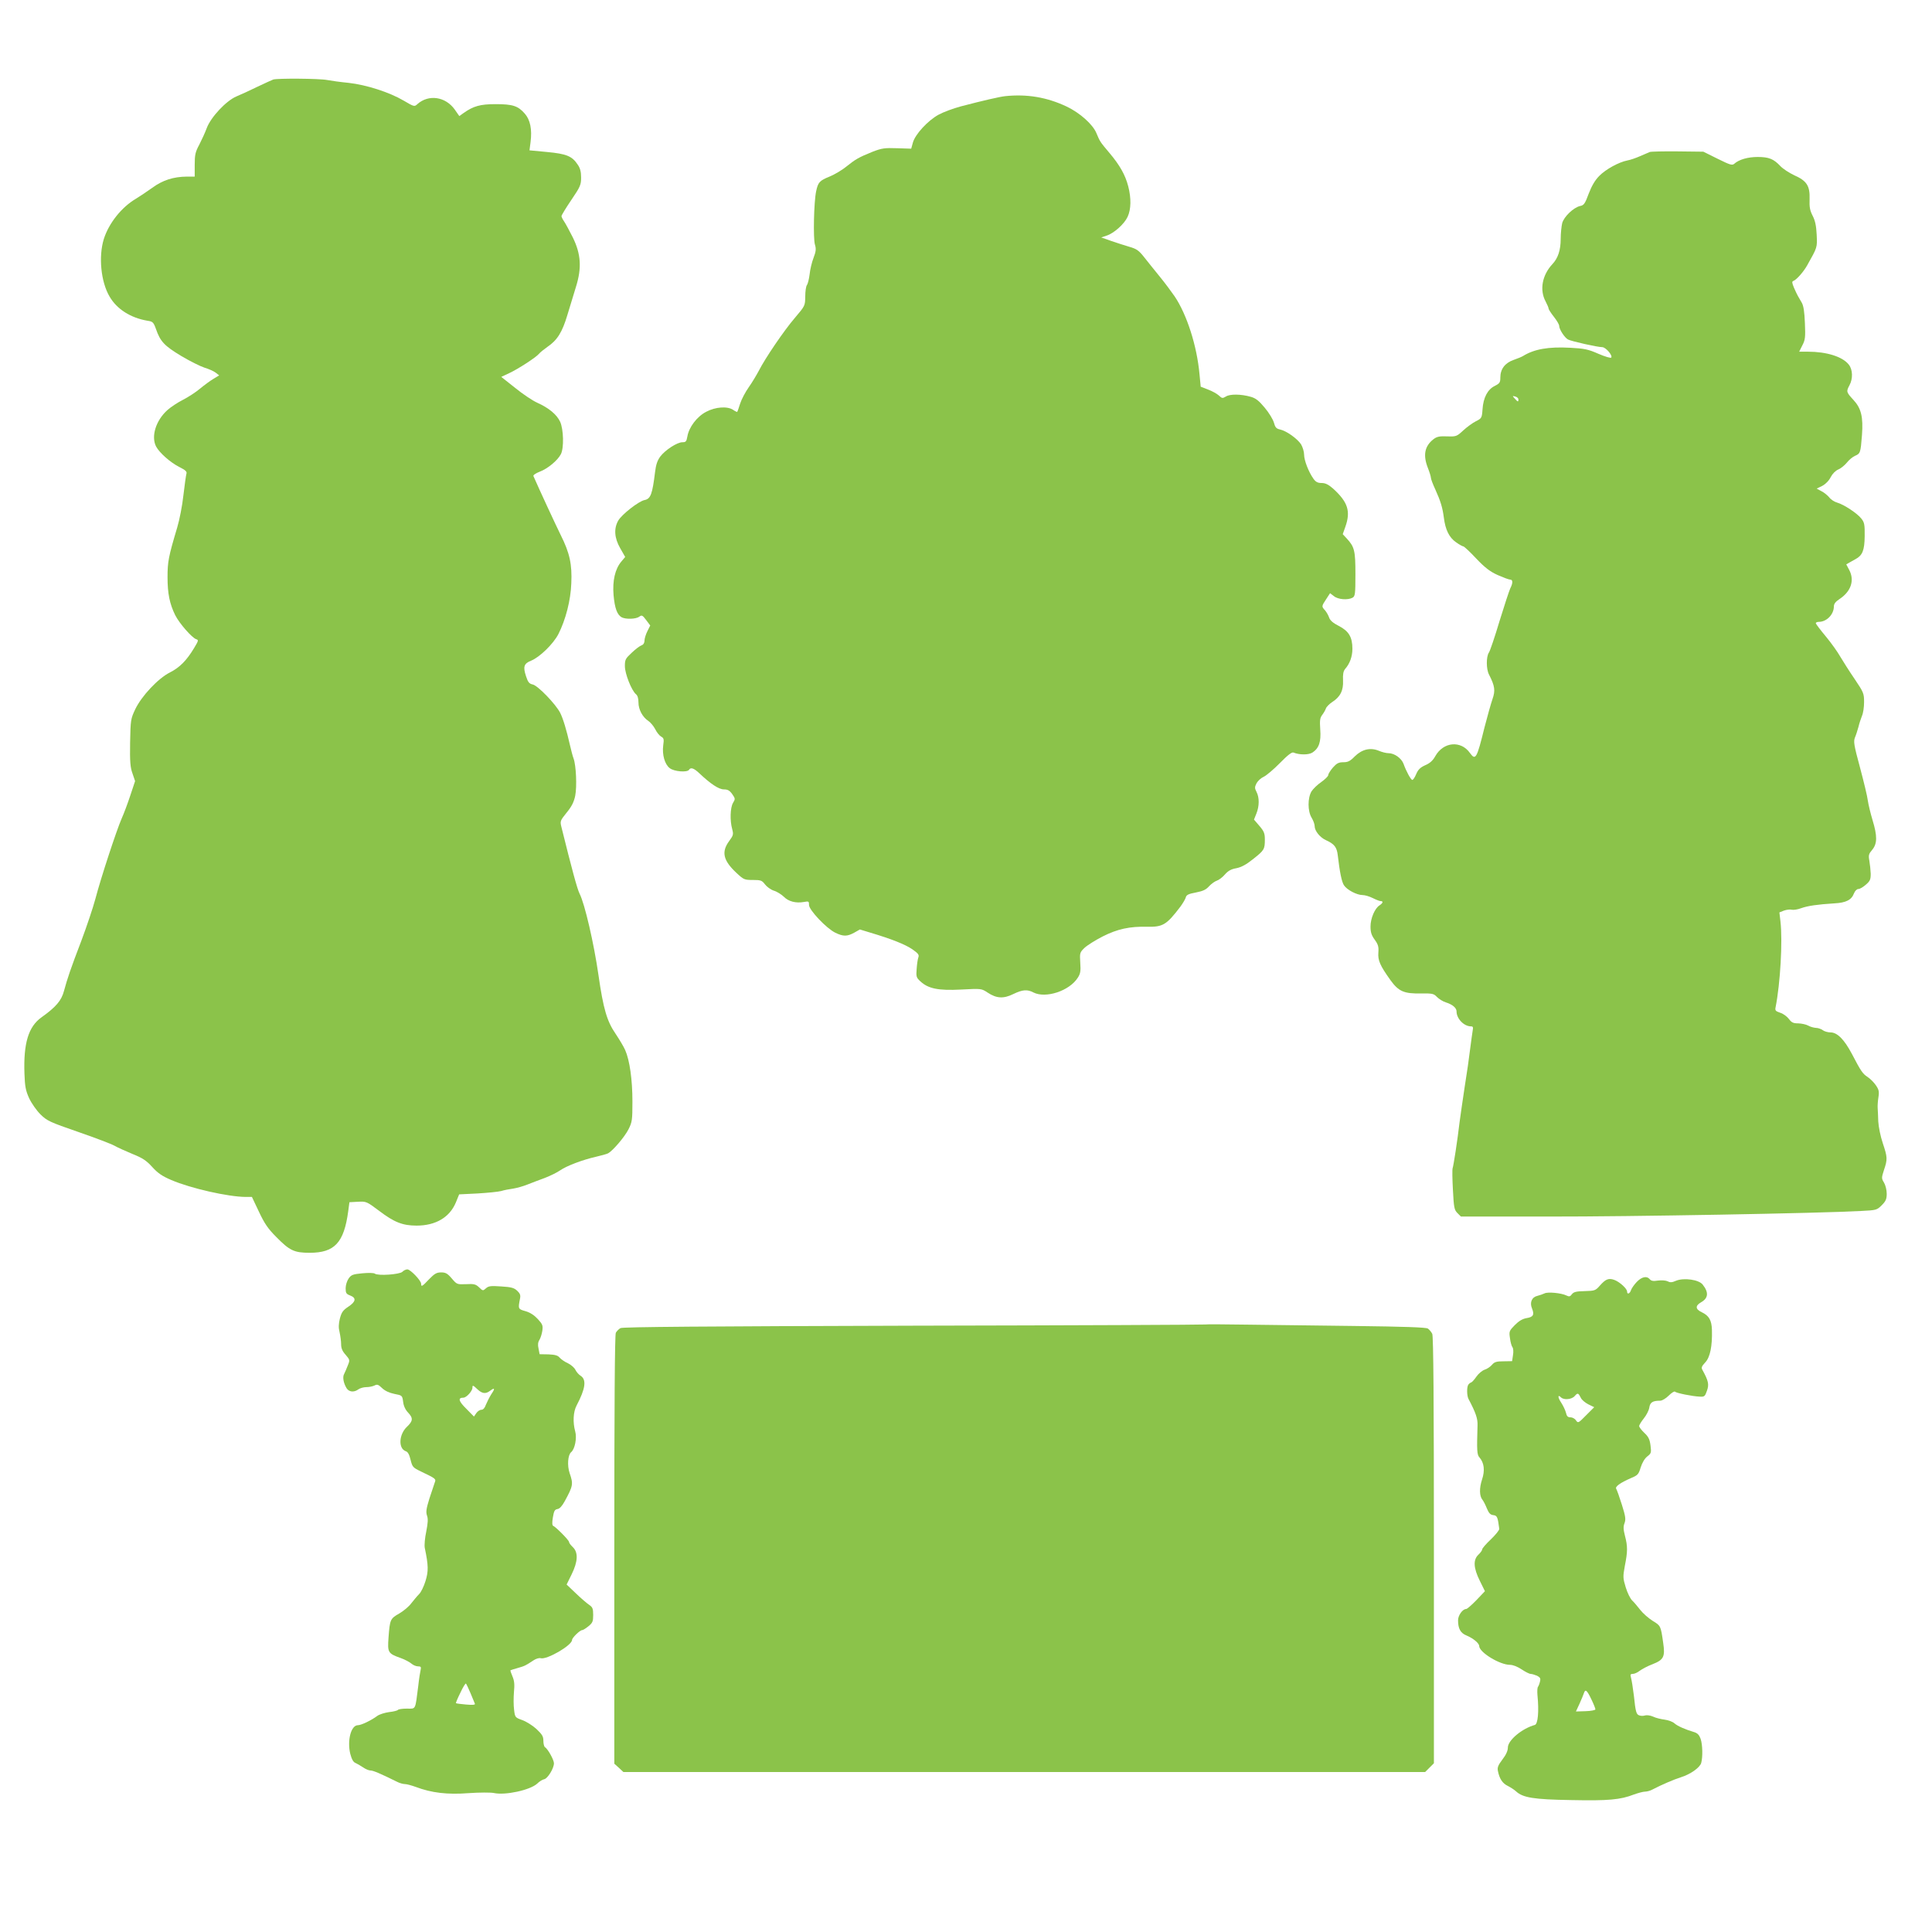
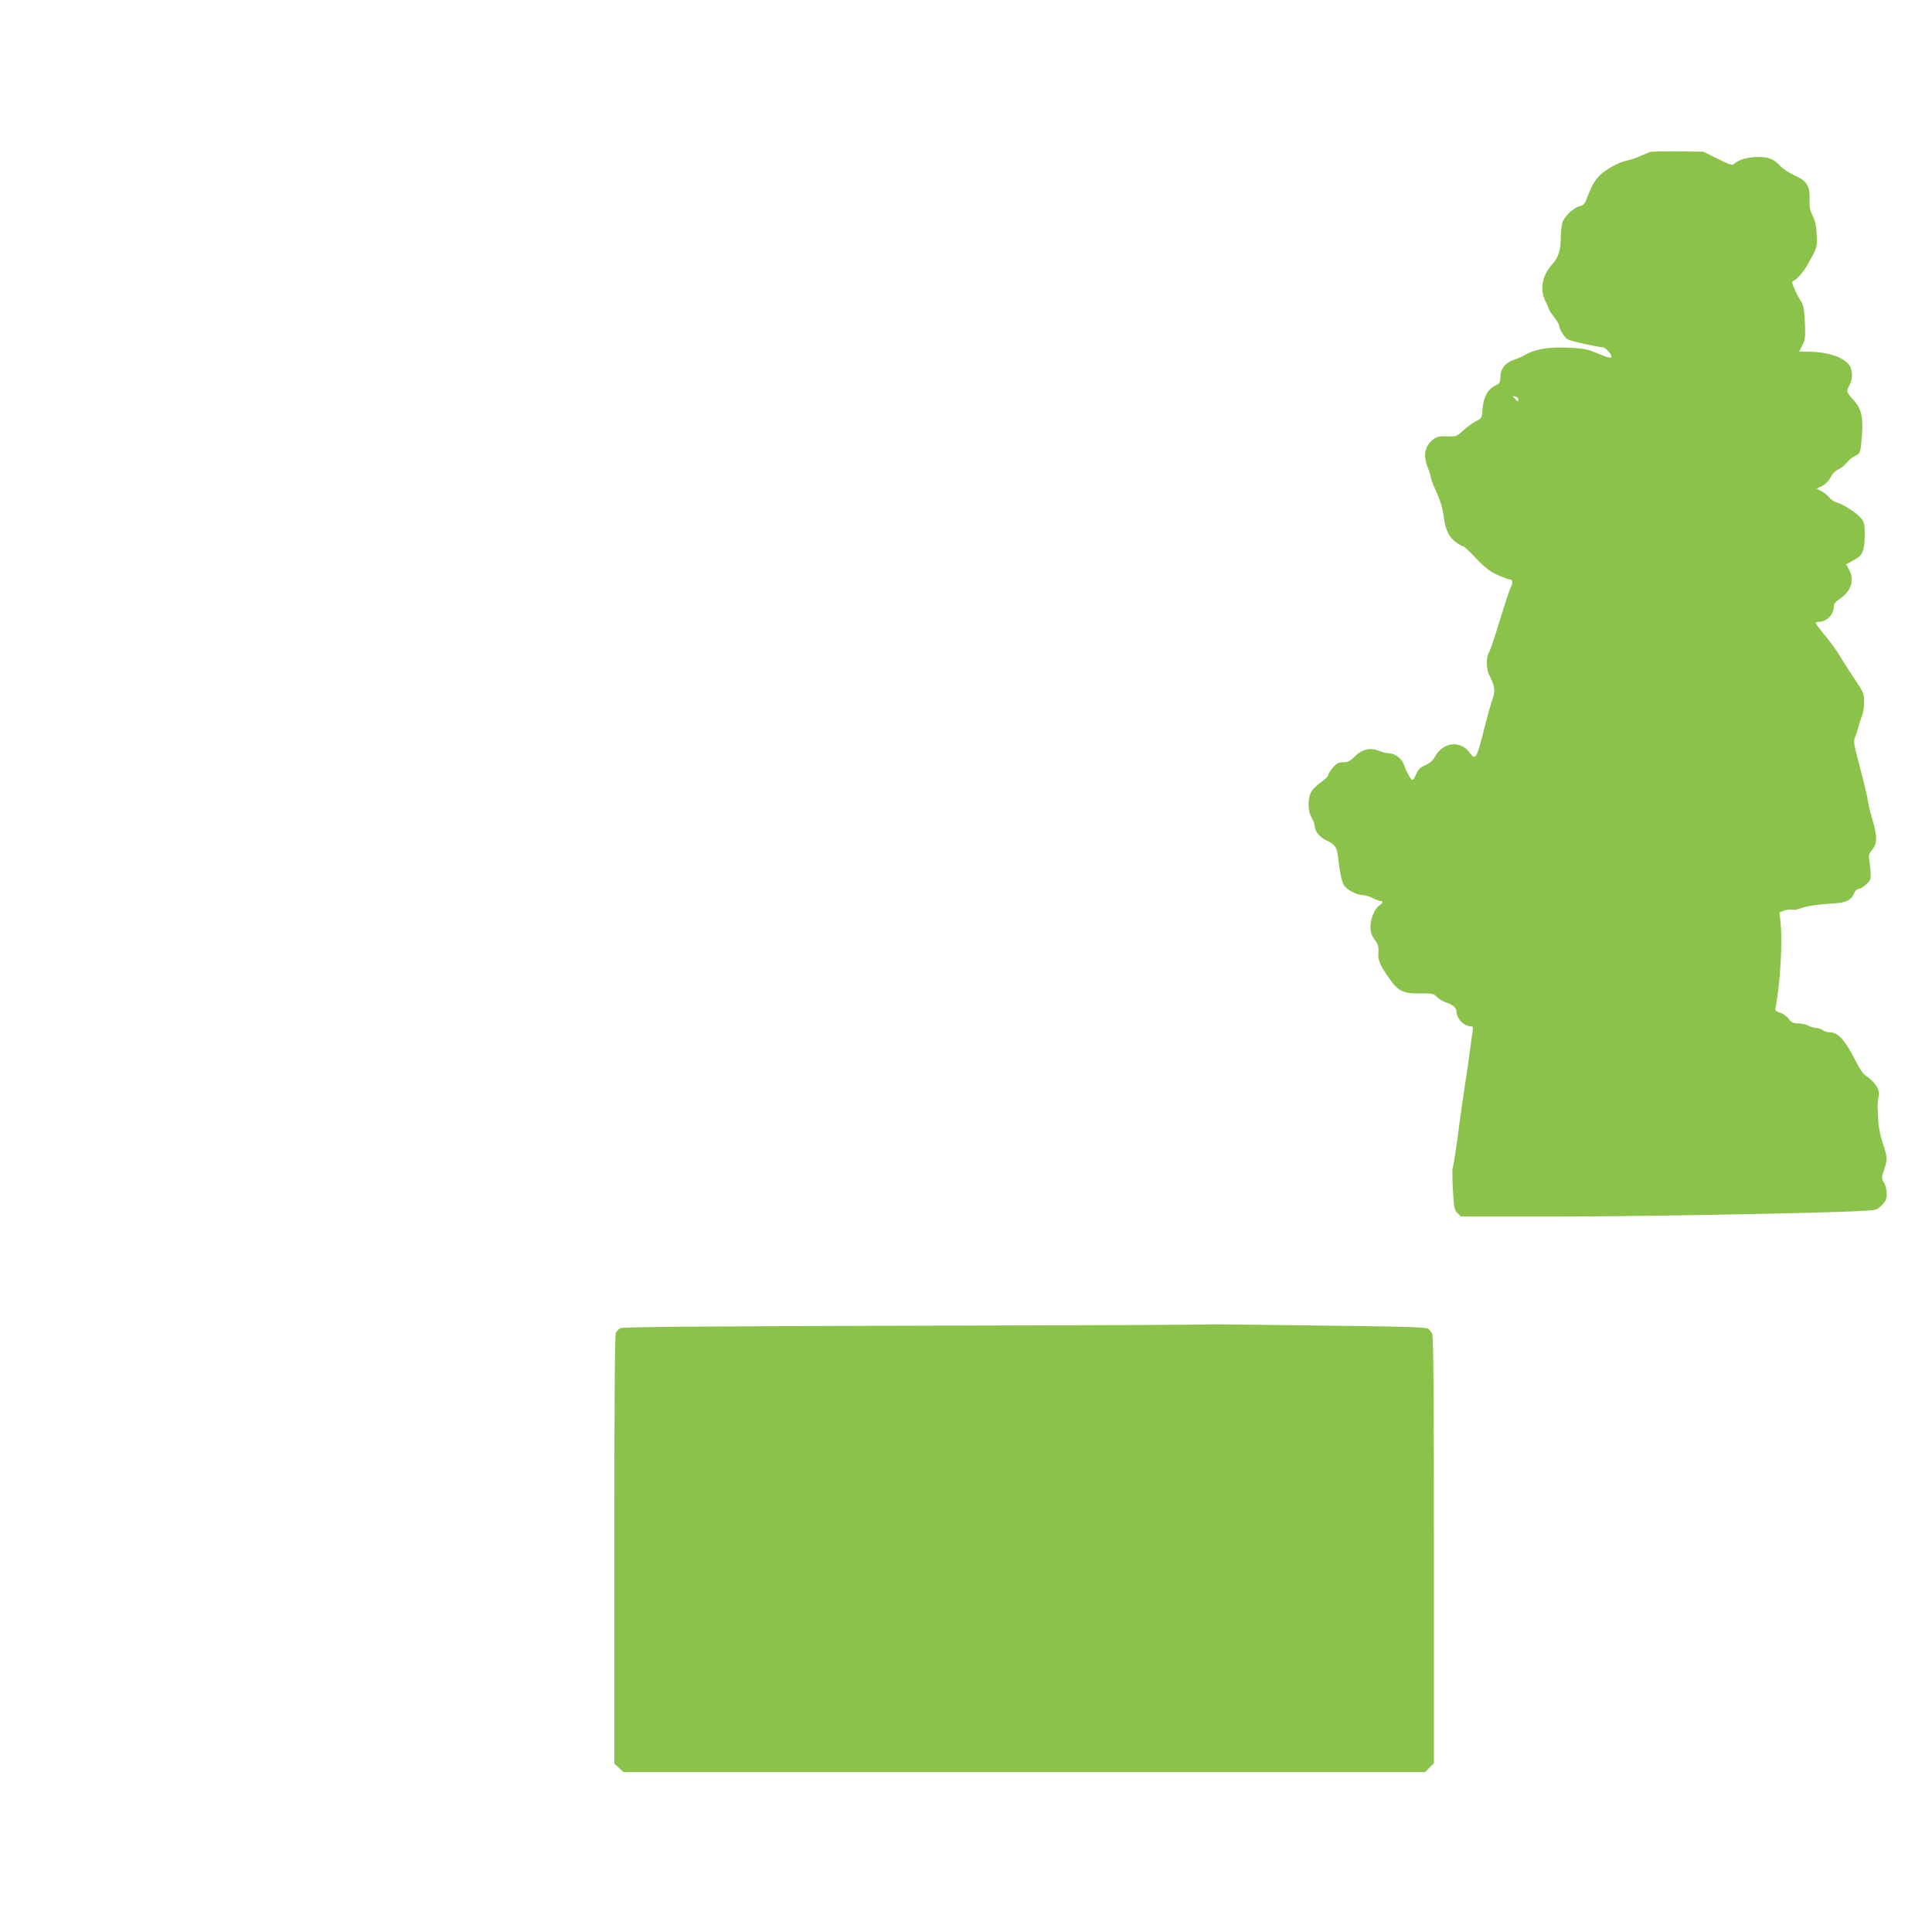
<svg xmlns="http://www.w3.org/2000/svg" version="1.0" width="1280pt" height="1280pt" viewBox="0 0 1280 1280" preserveAspectRatio="xMidYMid meet">
  <g transform="translate(0,1280) scale(0.1,-0.1)" fill="#8bc34a" stroke="none">
-     <path d="M1810 12273 c-8 -3 -55 -24 -105 -48 -49 -24 -112 -53 -139 -64 -68 -29 -169 -137 -196 -209 -11 -30 -34 -80 -50 -111 -26 -48 -30 -67 -30 -133 l0 -78 -52 0 c-89 -1 -159 -23 -229 -74 -35 -25 -84 -58 -109 -73 -95 -56 -179 -162 -212 -266 -36 -116 -20 -284 38 -382 48 -83 139 -141 251 -160 35 -5 40 -10 56 -54 29 -84 56 -112 167 -179 57 -34 127 -69 155 -78 27 -8 61 -23 74 -33 l23 -18 -38 -23 c-22 -13 -61 -42 -89 -65 -27 -23 -78 -56 -113 -74 -34 -17 -81 -48 -103 -68 -77 -69 -109 -175 -75 -241 22 -42 96 -107 154 -136 42 -21 52 -31 47 -45 -3 -11 -12 -75 -20 -143 -7 -67 -26 -163 -41 -213 -58 -194 -64 -227 -64 -329 0 -109 14 -177 51 -252 27 -54 111 -150 139 -159 17 -5 15 -10 -15 -60 -49 -81 -94 -127 -159 -160 -78 -39 -188 -156 -230 -244 -30 -64 -31 -70 -34 -221 -2 -127 1 -164 16 -205 l17 -50 -32 -96 c-17 -52 -43 -121 -57 -152 -33 -75 -138 -394 -174 -532 -16 -60 -58 -184 -92 -275 -74 -193 -94 -254 -116 -335 -17 -65 -54 -107 -149 -175 -87 -62 -120 -172 -113 -373 3 -86 8 -112 31 -163 16 -34 49 -81 75 -107 44 -43 61 -51 252 -117 113 -39 220 -80 239 -91 19 -11 72 -35 118 -54 67 -27 92 -43 132 -87 37 -41 67 -61 126 -86 128 -55 375 -111 492 -112 l42 0 46 -97 c36 -77 60 -113 113 -166 91 -93 121 -107 224 -107 165 0 227 67 255 275 l8 60 56 3 c56 3 58 2 142 -61 99 -75 155 -97 247 -97 127 0 219 55 260 153 l22 54 122 6 c66 4 137 11 156 16 19 6 55 13 79 16 25 4 68 16 95 27 28 11 80 31 116 44 36 14 81 36 101 50 43 30 149 70 237 90 35 8 71 18 81 23 32 18 109 108 135 159 24 48 26 61 26 184 0 144 -18 273 -48 341 -10 23 -39 71 -63 107 -58 84 -82 167 -114 390 -30 209 -91 473 -125 539 -16 32 -51 162 -121 444 -9 36 -7 41 35 93 33 40 48 69 57 112 12 61 6 201 -11 247 -6 15 -16 55 -24 89 -23 101 -45 174 -65 214 -30 58 -147 179 -181 187 -24 5 -32 15 -45 55 -21 63 -14 84 34 103 57 23 148 112 181 177 48 95 81 223 85 335 6 127 -11 202 -70 320 -34 69 -139 295 -181 391 -3 6 16 19 42 29 53 20 118 74 140 116 21 41 18 164 -5 215 -22 47 -74 91 -152 126 -31 14 -97 58 -147 99 l-91 72 51 24 c59 27 179 105 199 129 7 9 32 29 56 46 65 44 98 97 132 211 17 56 43 140 57 187 39 125 33 216 -20 325 -22 44 -48 92 -58 107 -10 14 -18 31 -18 36 0 6 29 54 65 107 60 88 65 101 65 149 0 38 -6 62 -23 86 -37 56 -75 71 -203 83 l-116 11 7 54 c11 85 -2 148 -38 189 -45 52 -81 63 -194 63 -102 0 -147 -13 -212 -59 l-28 -20 -30 43 c-61 86 -173 103 -248 36 -19 -18 -22 -17 -90 23 -95 56 -248 105 -365 118 -52 5 -117 14 -143 19 -50 10 -330 12 -357 3z" />
-     <path d="M6660 12163 c-37 -4 -146 -29 -295 -68 -49 -13 -116 -38 -147 -55 -71 -39 -155 -130 -170 -185 l-11 -40 -93 3 c-83 3 -102 0 -162 -23 -94 -38 -114 -50 -174 -98 -29 -24 -79 -53 -110 -66 -69 -28 -78 -38 -91 -99 -15 -71 -20 -311 -8 -352 9 -29 7 -46 -9 -88 -11 -28 -23 -78 -26 -109 -4 -32 -12 -64 -18 -72 -6 -7 -11 -41 -11 -75 -1 -62 -1 -62 -68 -141 -73 -85 -198 -269 -240 -352 -15 -28 -44 -77 -66 -108 -22 -31 -48 -80 -57 -108 -9 -29 -18 -54 -20 -56 -1 -1 -13 4 -26 13 -37 26 -117 21 -179 -12 -62 -32 -115 -103 -125 -164 -6 -33 -10 -38 -33 -38 -35 0 -113 -51 -146 -94 -20 -27 -29 -54 -35 -103 -18 -147 -29 -178 -70 -186 -39 -8 -150 -95 -174 -136 -30 -53 -26 -115 13 -183 l33 -58 -26 -31 c-41 -49 -59 -127 -51 -222 8 -88 24 -130 54 -147 28 -14 94 -12 116 4 17 13 22 10 46 -22 l27 -36 -19 -38 c-10 -20 -19 -48 -19 -62 0 -15 -7 -27 -19 -31 -10 -3 -40 -25 -65 -49 -42 -39 -46 -46 -46 -89 0 -51 44 -161 73 -186 11 -8 17 -28 17 -55 0 -47 27 -97 65 -122 14 -9 35 -34 46 -55 10 -21 28 -43 39 -49 18 -10 20 -17 14 -58 -8 -62 10 -126 43 -151 28 -23 116 -30 128 -11 11 18 32 11 67 -22 75 -71 130 -108 164 -108 25 0 38 -7 55 -31 21 -30 21 -33 5 -59 -18 -32 -21 -116 -5 -173 9 -35 8 -41 -20 -79 -53 -72 -40 -129 48 -211 48 -45 53 -47 109 -47 53 0 60 -3 80 -29 12 -16 38 -35 59 -42 21 -6 50 -25 66 -40 31 -32 80 -44 132 -35 33 6 35 5 35 -20 0 -33 115 -155 175 -184 52 -25 78 -25 125 1 l37 21 69 -21 c141 -42 231 -78 278 -110 40 -28 47 -37 40 -55 -4 -11 -9 -46 -11 -76 -4 -50 -2 -57 24 -81 52 -49 119 -63 271 -55 134 7 134 7 175 -20 59 -39 105 -42 170 -10 62 30 93 32 133 11 82 -42 240 10 295 98 17 26 20 44 16 99 -4 64 -3 68 28 98 18 17 72 51 121 76 97 49 178 67 295 64 104 -2 128 13 220 134 16 22 32 49 35 60 4 17 18 24 67 33 47 9 68 19 88 42 15 16 38 32 50 36 13 4 38 22 54 41 22 25 42 36 77 42 33 7 65 24 111 61 73 58 77 64 77 130 0 40 -6 54 -36 89 l-36 42 16 40 c20 50 20 106 1 143 -13 25 -13 32 0 58 9 16 30 35 48 43 17 8 66 49 107 91 51 52 79 74 90 69 39 -16 100 -16 125 0 44 29 58 71 52 153 -4 60 -2 76 12 95 10 13 21 32 25 43 3 11 22 30 41 43 55 35 76 77 73 144 -2 40 2 61 13 75 32 36 49 83 49 135 0 77 -24 117 -90 151 -38 19 -58 37 -64 55 -5 15 -17 36 -27 48 -24 26 -24 27 7 74 l26 40 26 -20 c27 -22 91 -27 123 -10 17 10 19 23 19 156 0 156 -6 181 -58 237 l-26 28 17 48 c37 104 17 165 -81 254 -31 27 -51 37 -76 37 -26 0 -39 7 -54 28 -32 45 -62 122 -62 160 0 19 -9 49 -20 68 -24 37 -97 90 -141 99 -23 5 -31 14 -39 45 -6 21 -33 66 -61 99 -39 47 -60 63 -92 72 -66 19 -139 19 -165 2 -22 -13 -26 -13 -47 7 -12 11 -44 29 -71 39 l-49 19 -8 83 c-17 188 -84 396 -165 516 -22 32 -66 91 -98 130 -33 40 -78 97 -102 127 -37 47 -51 57 -100 71 -31 9 -86 27 -121 39 l-65 23 36 12 c49 16 117 77 139 125 23 50 24 123 4 201 -20 77 -56 140 -124 221 -64 76 -63 75 -87 132 -24 58 -109 134 -197 176 -131 62 -263 84 -407 69z" />
    <path d="M10930 11793 c-8 -3 -37 -16 -65 -28 -27 -12 -65 -25 -83 -28 -57 -11 -144 -59 -186 -102 -28 -28 -50 -65 -70 -117 -25 -68 -32 -78 -58 -83 -43 -10 -106 -70 -118 -113 -5 -21 -10 -68 -10 -105 0 -74 -18 -128 -55 -167 -68 -73 -86 -171 -45 -247 11 -21 20 -42 20 -48 0 -5 16 -30 35 -54 19 -24 35 -51 35 -60 0 -23 36 -78 58 -90 22 -12 196 -51 227 -51 23 0 70 -54 60 -69 -3 -5 -41 6 -85 25 -68 30 -93 35 -187 40 -144 8 -239 -9 -313 -55 -8 -5 -37 -17 -63 -26 -57 -20 -87 -61 -87 -117 0 -32 -4 -38 -37 -55 -47 -23 -76 -77 -81 -156 -4 -56 -6 -59 -44 -78 -22 -11 -60 -39 -84 -61 -43 -40 -47 -41 -107 -39 -51 2 -68 -2 -90 -19 -59 -46 -70 -106 -37 -190 11 -28 20 -57 20 -65 0 -8 13 -43 29 -77 36 -80 48 -120 57 -188 10 -80 35 -131 81 -163 21 -15 43 -27 48 -27 5 0 44 -36 85 -80 59 -62 92 -87 143 -110 37 -16 73 -30 82 -30 19 0 19 -23 1 -58 -7 -15 -39 -112 -71 -216 -31 -104 -63 -199 -71 -210 -18 -27 -18 -109 1 -145 39 -76 43 -106 23 -163 -10 -29 -34 -114 -53 -188 -51 -207 -59 -220 -96 -169 -60 85 -176 75 -230 -21 -16 -29 -36 -47 -67 -60 -33 -15 -47 -29 -60 -60 -9 -22 -21 -39 -26 -37 -10 3 -40 58 -57 106 -14 38 -61 71 -100 71 -15 0 -43 7 -64 16 -56 23 -111 10 -159 -37 -31 -32 -46 -39 -76 -39 -31 0 -44 -7 -69 -35 -17 -20 -31 -42 -31 -50 0 -8 -21 -28 -46 -46 -25 -17 -54 -45 -65 -62 -26 -44 -26 -131 1 -175 11 -18 20 -43 20 -56 0 -31 36 -75 74 -92 56 -25 73 -47 79 -100 13 -112 26 -176 41 -199 20 -31 86 -65 123 -65 16 0 46 -9 68 -20 22 -11 45 -20 52 -20 19 0 16 -13 -7 -28 -31 -19 -60 -86 -60 -140 0 -38 6 -58 28 -88 23 -32 27 -47 24 -85 -4 -52 11 -86 81 -184 54 -74 89 -89 203 -87 74 1 83 -1 104 -23 13 -13 39 -30 59 -36 45 -14 71 -37 71 -60 0 -48 49 -99 96 -99 13 0 15 -6 11 -27 -3 -16 -10 -71 -17 -123 -6 -52 -22 -165 -36 -250 -13 -85 -28 -191 -34 -235 -14 -121 -40 -288 -46 -305 -3 -8 -2 -73 2 -144 6 -117 9 -132 30 -153 l23 -23 583 0 c527 -1 1805 22 2068 37 101 5 105 6 137 38 27 27 33 41 33 76 0 25 -8 57 -18 74 -17 28 -17 31 0 84 24 71 23 84 -8 177 -15 44 -28 108 -30 144 -1 36 -3 76 -4 90 -1 14 1 45 5 70 6 38 3 51 -17 80 -13 19 -38 44 -55 55 -32 21 -43 36 -105 155 -50 94 -96 140 -140 140 -18 0 -42 7 -52 15 -11 8 -31 15 -45 15 -14 1 -37 7 -51 15 -14 8 -43 14 -66 15 -33 0 -44 5 -62 29 -12 16 -37 35 -57 41 -32 11 -36 15 -31 38 31 157 47 437 32 567 l-7 60 30 12 c17 6 40 9 51 6 11 -3 40 1 63 10 45 16 109 25 220 32 78 4 114 23 130 66 7 17 19 29 29 29 10 0 32 13 50 29 28 24 32 35 32 72 -1 24 -5 63 -9 86 -7 37 -4 46 19 73 34 41 34 92 2 197 -13 43 -27 101 -31 128 -3 28 -27 126 -52 220 -41 151 -44 173 -33 200 7 16 17 48 23 70 5 22 16 54 23 72 8 17 14 58 14 91 0 58 -3 65 -63 154 -35 51 -77 118 -95 148 -17 30 -60 91 -96 134 -36 43 -66 83 -66 87 0 5 9 9 20 9 52 0 100 49 100 103 0 16 11 31 37 48 76 50 101 123 65 192 l-20 38 21 12 c12 7 31 17 41 23 45 24 59 58 60 151 1 78 -2 92 -22 117 -27 35 -115 93 -160 106 -18 5 -42 20 -53 35 -12 14 -35 33 -52 41 l-31 17 37 18 c22 12 44 34 56 58 12 23 32 43 51 51 17 7 42 28 56 45 14 18 38 38 54 45 35 15 37 20 46 137 9 121 -5 178 -57 234 -47 51 -48 55 -26 96 24 44 22 104 -4 137 -41 53 -147 86 -271 86 l-58 0 21 42 c19 36 21 54 17 147 -3 76 -9 115 -21 136 -10 17 -21 37 -26 45 -5 8 -16 33 -26 55 -13 32 -14 40 -3 44 20 7 67 60 91 103 68 121 67 117 63 203 -3 60 -10 93 -27 126 -18 35 -22 58 -20 109 3 88 -18 122 -102 159 -34 16 -75 43 -92 61 -44 47 -76 60 -150 60 -65 0 -124 -17 -155 -45 -14 -12 -27 -8 -110 33 l-95 47 -170 2 c-93 1 -177 -1 -185 -4z m-870 -1639 c0 -18 -4 -18 -24 5 -17 19 -17 19 3 14 12 -3 21 -12 21 -19z" />
-     <path d="M2666 4374 c-19 -18 -163 -28 -183 -12 -7 5 -42 6 -83 2 -62 -6 -73 -10 -90 -34 -11 -16 -20 -44 -20 -65 0 -32 4 -38 30 -48 42 -16 38 -41 -12 -74 -36 -24 -45 -37 -56 -78 -9 -37 -10 -61 -2 -92 5 -23 10 -58 10 -79 0 -26 8 -46 30 -70 28 -33 29 -35 14 -71 -8 -21 -19 -46 -24 -56 -12 -20 -4 -61 16 -94 16 -26 50 -29 78 -8 11 8 35 15 54 15 18 0 42 5 54 11 17 9 25 6 50 -18 19 -18 47 -31 81 -38 52 -10 52 -10 58 -53 3 -27 15 -52 32 -70 35 -37 34 -56 -7 -95 -54 -51 -58 -145 -7 -162 13 -4 23 -22 31 -56 12 -48 15 -52 69 -78 100 -48 101 -49 91 -74 -4 -12 -20 -59 -35 -105 -21 -68 -24 -89 -16 -113 8 -22 6 -49 -5 -106 -9 -41 -13 -89 -10 -107 25 -119 25 -156 5 -221 -11 -36 -30 -75 -43 -87 -13 -13 -35 -40 -51 -60 -15 -21 -51 -51 -80 -68 -60 -34 -62 -40 -71 -160 -7 -98 -4 -105 81 -135 28 -10 59 -27 71 -37 11 -10 31 -18 43 -18 19 0 22 -4 18 -22 -3 -13 -11 -61 -16 -108 -21 -164 -14 -150 -76 -150 -30 0 -56 -4 -59 -9 -3 -4 -29 -11 -58 -14 -29 -4 -64 -15 -78 -25 -40 -30 -107 -62 -129 -62 -46 0 -72 -103 -50 -191 9 -34 20 -54 34 -59 11 -5 34 -18 50 -29 17 -12 39 -21 50 -21 17 0 63 -19 178 -76 16 -8 38 -14 50 -14 12 0 44 -9 72 -19 103 -39 209 -52 350 -41 72 5 146 5 166 1 76 -17 241 19 288 62 14 14 35 27 46 29 23 4 65 72 65 106 0 22 -40 95 -60 107 -5 3 -10 22 -10 42 0 29 -8 42 -46 78 -25 23 -68 50 -94 59 -47 17 -48 18 -54 68 -4 28 -4 80 -1 117 5 50 3 75 -10 105 -9 21 -15 39 -13 40 2 1 23 8 48 15 46 13 52 16 105 51 16 11 38 17 47 14 40 -12 208 85 208 121 0 14 52 65 67 65 6 0 25 12 42 26 27 22 31 32 31 74 0 42 -4 52 -26 67 -15 10 -55 44 -89 77 l-61 58 33 67 c42 85 45 146 8 181 -14 13 -25 28 -25 34 0 12 -88 100 -105 107 -7 3 -8 22 -2 56 7 42 12 52 30 55 15 2 31 20 49 53 55 101 57 113 32 185 -17 50 -12 121 10 139 25 21 39 94 27 137 -17 61 -13 131 9 172 59 112 67 171 27 197 -13 8 -29 27 -35 40 -7 14 -29 33 -49 43 -21 9 -45 26 -55 37 -12 15 -30 20 -74 22 l-59 1 -7 37 c-6 25 -4 43 6 58 7 12 16 39 19 60 5 34 2 43 -29 77 -24 26 -51 44 -82 53 -50 14 -50 15 -37 82 5 24 1 35 -18 53 -21 20 -40 25 -106 29 -69 5 -84 3 -101 -12 -20 -18 -21 -18 -46 6 -22 21 -34 24 -86 21 -60 -2 -61 -2 -95 38 -28 33 -41 40 -70 40 -30 0 -44 -8 -80 -45 -46 -49 -53 -53 -53 -30 0 21 -71 95 -91 95 -10 0 -25 -7 -33 -16z m498 -779 c31 -29 54 -31 82 -10 32 24 36 17 9 -22 -13 -21 -29 -53 -36 -70 -7 -21 -18 -33 -29 -33 -11 0 -26 -10 -34 -22 l-16 -23 -51 52 c-51 50 -57 73 -19 73 20 0 60 44 60 66 0 19 3 18 34 -11z m-47 -2012 c13 -32 26 -63 29 -70 4 -8 -12 -10 -58 -6 -35 3 -65 7 -67 9 -2 2 11 33 29 69 17 37 34 64 37 61 3 -3 17 -32 30 -63z" />
-     <path d="M10844 4307 c-17 -18 -34 -42 -38 -54 -8 -25 -26 -31 -26 -10 0 19 -49 64 -84 77 -38 14 -58 6 -96 -37 -30 -34 -34 -35 -102 -37 -56 -1 -73 -6 -84 -21 -11 -15 -18 -17 -36 -8 -34 17 -125 25 -145 14 -10 -5 -31 -12 -46 -16 -38 -8 -54 -44 -37 -84 17 -42 8 -57 -37 -64 -27 -5 -50 -19 -77 -46 -37 -38 -39 -42 -32 -87 3 -26 11 -53 16 -59 6 -7 8 -30 4 -53 l-6 -40 -57 -1 c-45 0 -60 -4 -76 -23 -11 -13 -33 -28 -50 -33 -16 -6 -40 -26 -53 -45 -13 -19 -29 -37 -35 -39 -7 -2 -15 -9 -19 -15 -11 -15 -10 -73 1 -94 49 -93 62 -131 60 -177 -5 -164 -4 -193 13 -211 31 -36 37 -86 17 -146 -19 -58 -18 -110 3 -135 7 -9 20 -34 29 -57 13 -31 23 -42 42 -44 26 -3 30 -12 40 -91 1 -8 -24 -39 -55 -69 -32 -30 -58 -60 -58 -67 0 -6 -11 -22 -25 -35 -36 -34 -33 -88 9 -173 l34 -69 -56 -59 c-31 -32 -62 -59 -68 -59 -24 0 -54 -42 -54 -75 0 -55 16 -85 57 -101 43 -18 83 -51 83 -69 0 -42 136 -125 204 -125 20 0 50 -12 77 -30 24 -16 51 -30 60 -30 8 0 27 -6 42 -12 21 -11 25 -18 20 -38 -3 -14 -9 -29 -13 -35 -5 -5 -6 -30 -4 -55 11 -110 3 -192 -17 -198 -86 -24 -179 -102 -179 -150 0 -21 -12 -48 -36 -79 -28 -37 -35 -53 -30 -76 10 -51 30 -82 65 -99 18 -9 43 -25 55 -36 45 -42 116 -54 366 -58 246 -5 325 2 415 37 28 10 61 19 74 19 12 0 35 6 49 14 59 31 143 67 188 81 64 20 126 64 135 95 11 40 9 122 -4 160 -9 25 -20 37 -42 44 -60 18 -111 40 -132 59 -11 10 -41 21 -65 24 -23 3 -58 11 -76 20 -18 8 -41 11 -52 8 -11 -4 -29 -4 -39 0 -20 6 -25 23 -36 130 -7 56 -14 101 -21 128 -4 12 0 17 14 17 11 0 31 9 46 21 15 11 52 31 84 43 74 29 85 49 71 142 -16 112 -16 113 -69 145 -27 17 -64 49 -82 72 -18 23 -42 52 -54 63 -13 12 -32 51 -43 87 -19 62 -19 71 -6 143 19 95 19 129 1 198 -11 43 -12 62 -3 85 9 25 7 44 -18 123 -16 51 -33 98 -37 104 -10 14 26 40 97 71 46 19 51 25 65 71 10 31 26 59 44 73 26 20 27 25 21 73 -5 40 -14 58 -41 83 -19 18 -34 38 -34 45 0 7 14 30 31 51 16 20 33 52 36 71 5 35 22 46 72 46 13 0 38 15 57 34 18 18 37 30 41 26 10 -10 116 -31 163 -33 32 -2 36 1 49 39 15 42 10 65 -30 138 -9 15 -5 24 19 50 32 34 47 108 44 215 -2 64 -19 94 -67 117 -43 20 -45 43 -5 66 48 27 52 65 11 117 -25 33 -124 47 -176 26 -27 -12 -40 -13 -56 -4 -13 6 -39 8 -64 5 -31 -5 -45 -3 -55 9 -19 23 -52 17 -86 -18z m-370 -769 c6 -13 28 -31 49 -42 l39 -19 -54 -54 c-51 -52 -53 -53 -67 -33 -7 11 -24 20 -36 20 -18 0 -25 7 -30 30 -4 16 -18 46 -31 66 -24 35 -25 59 -2 36 19 -19 72 -14 91 9 20 23 24 21 41 -13z m69 -1996 c15 -31 27 -61 27 -67 0 -5 -29 -11 -65 -12 l-64 -2 24 52 c13 29 26 60 29 70 9 28 20 20 49 -41z" />
    <path d="M7985 4025 c-5 -2 -875 -6 -1931 -8 -1388 -4 -1928 -8 -1943 -16 -11 -6 -25 -20 -31 -31 -7 -13 -10 -481 -10 -1437 l0 -1418 30 -27 30 -28 2656 0 2656 0 29 29 29 29 0 1411 c0 981 -3 1417 -11 1434 -6 12 -19 28 -29 35 -13 8 -155 13 -482 17 -255 3 -580 7 -723 9 -143 2 -264 3 -270 1z" />
  </g>
</svg>